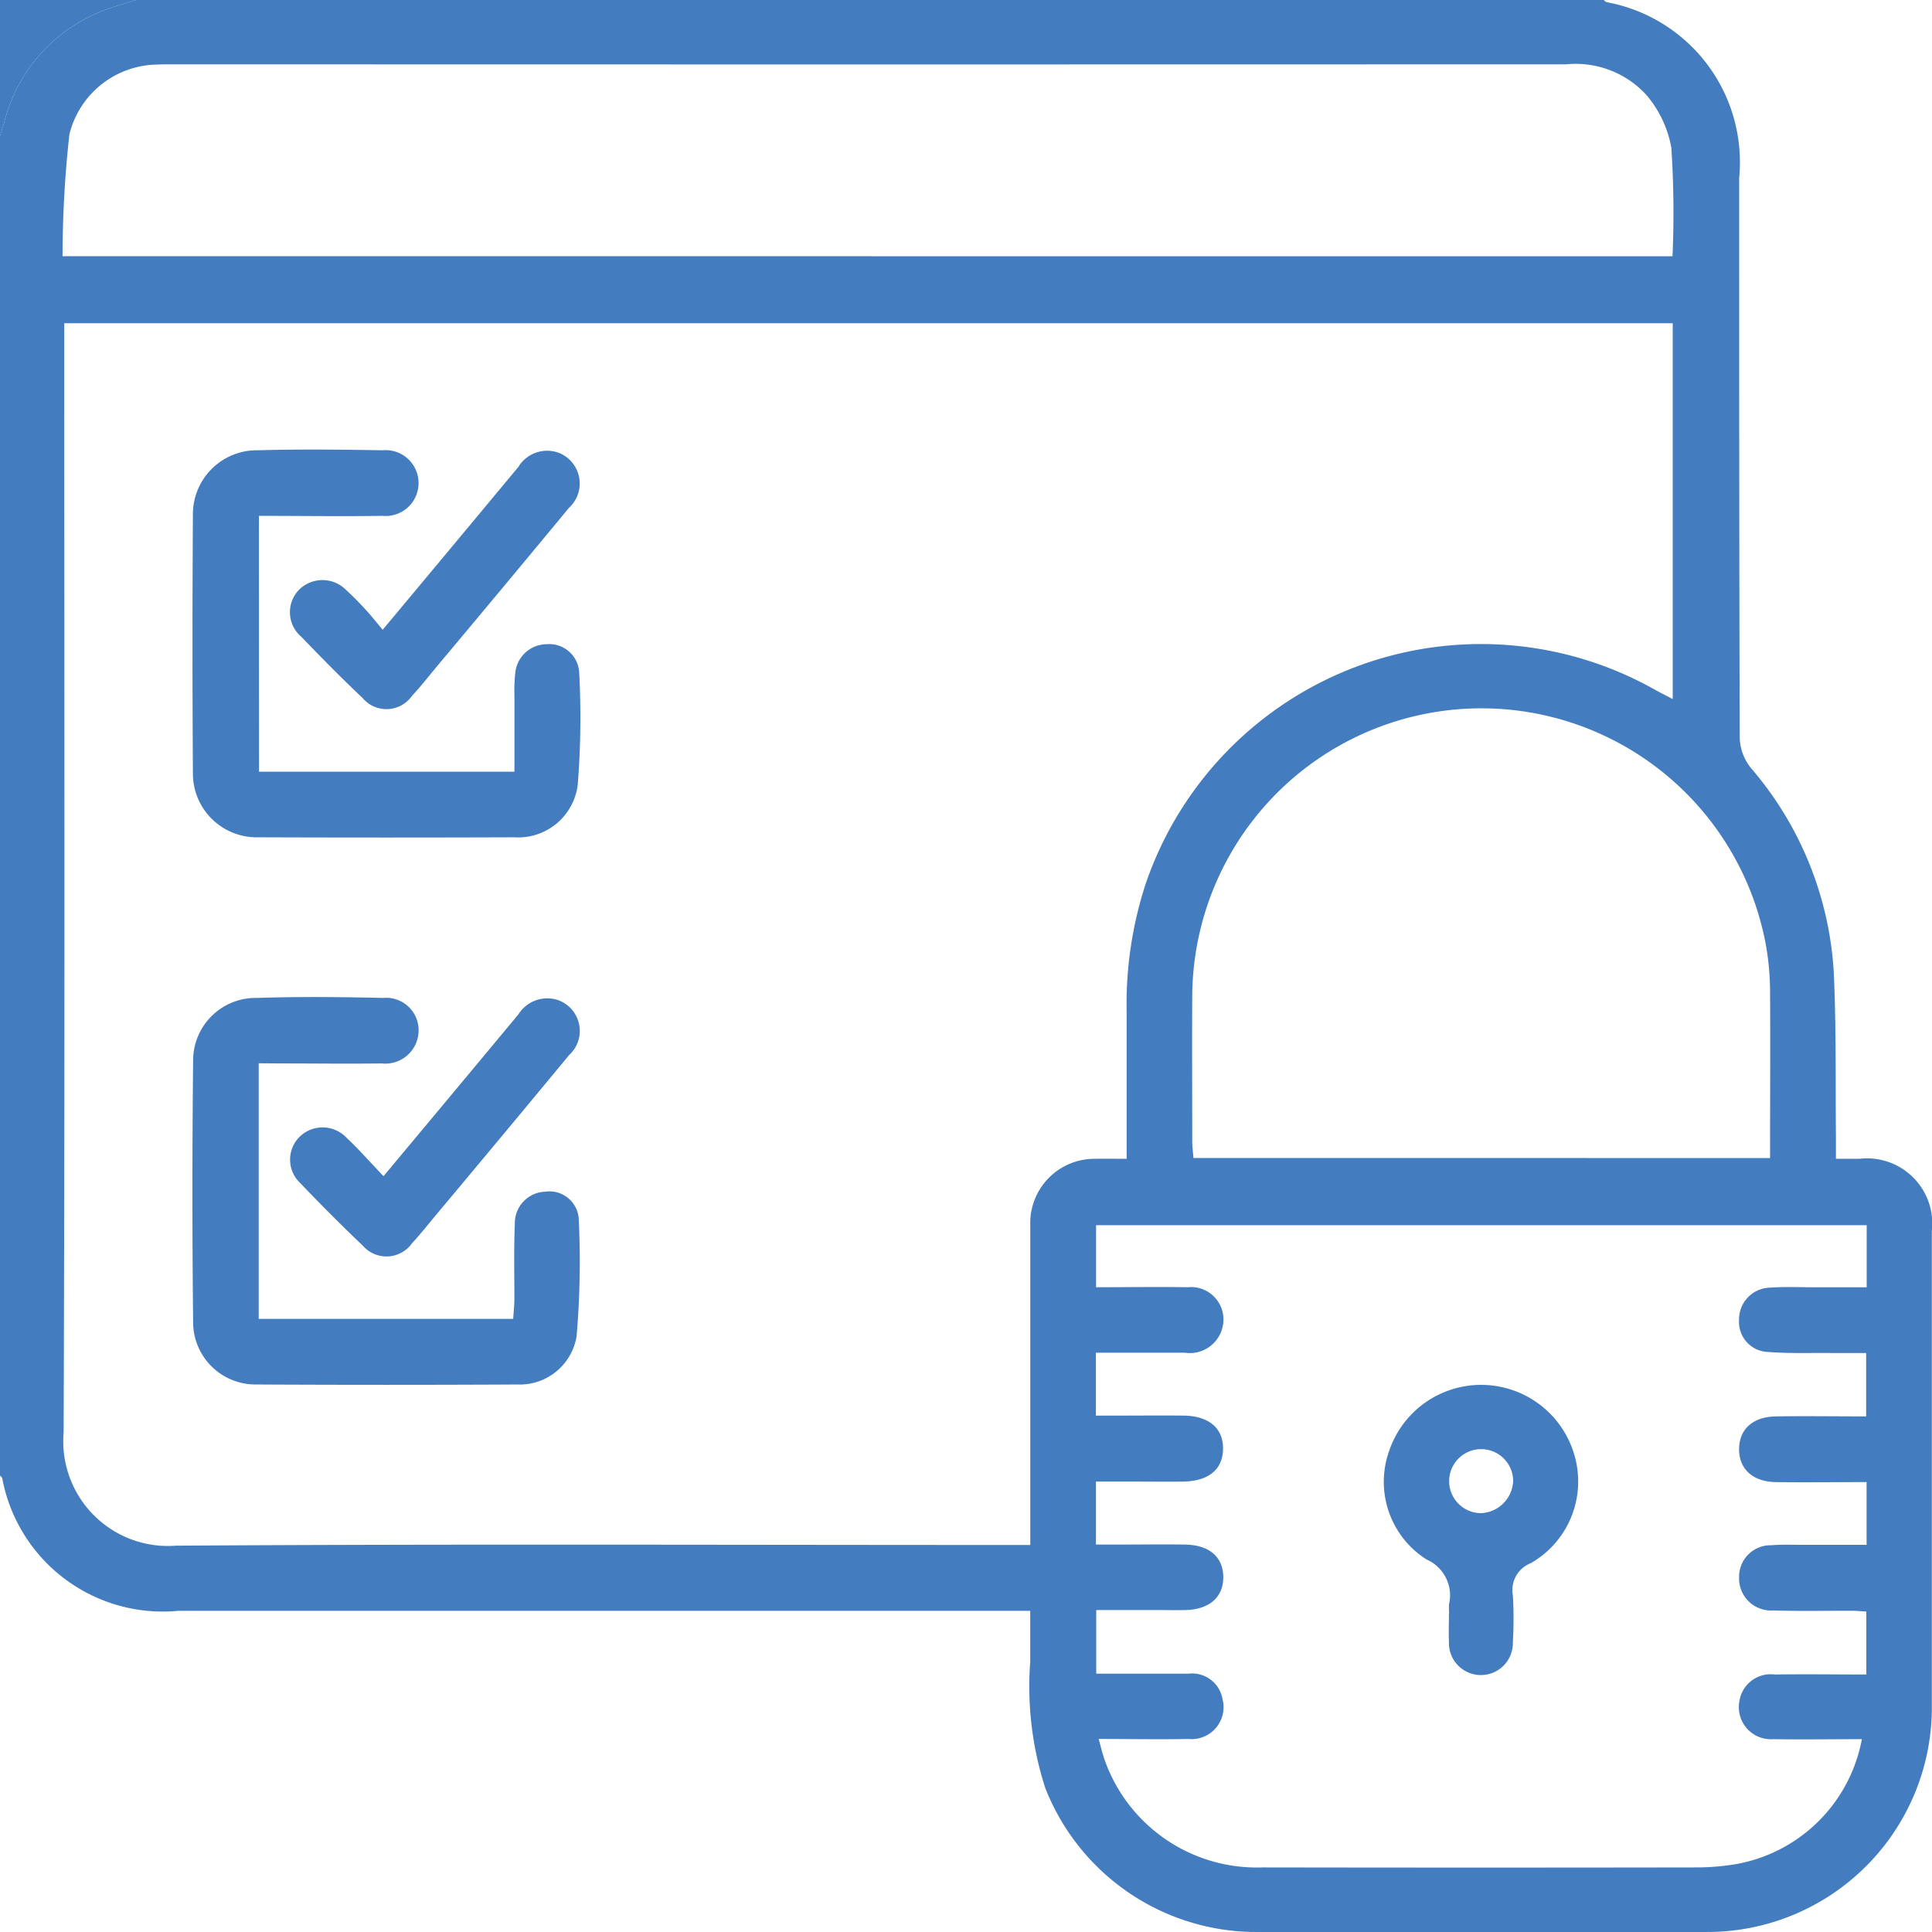
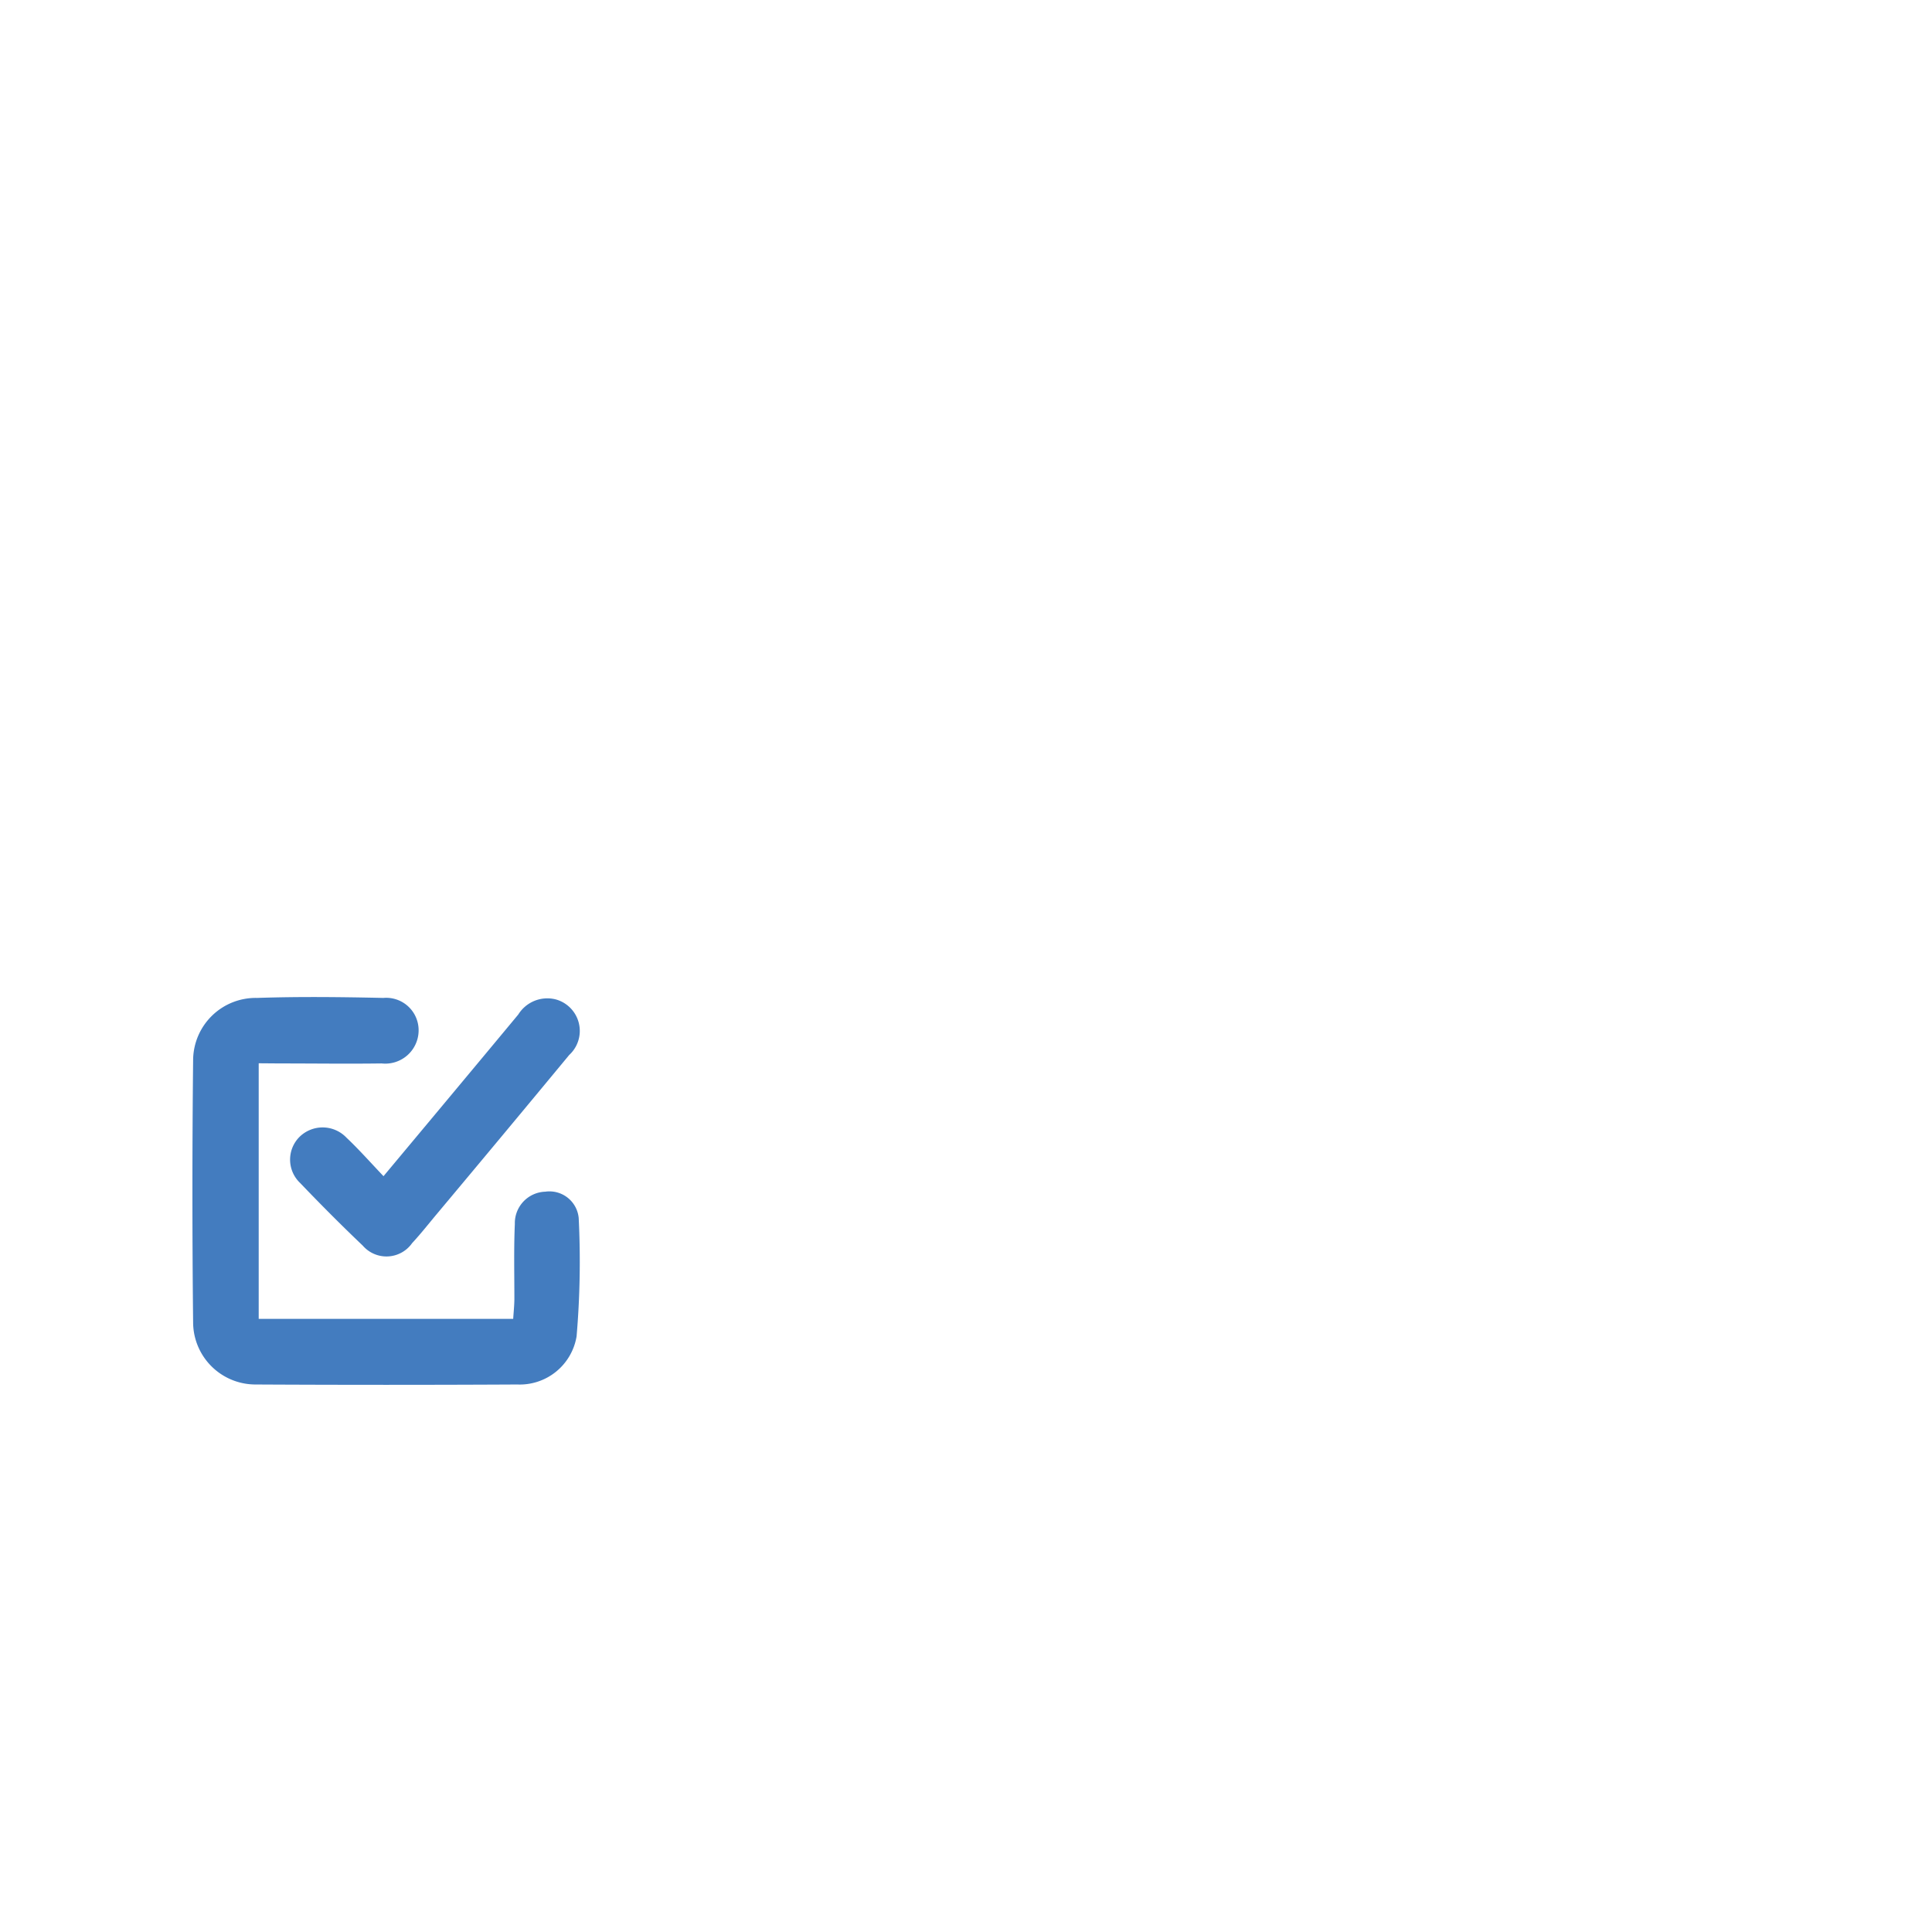
<svg xmlns="http://www.w3.org/2000/svg" width="58.661" height="58.663" viewBox="0 0 58.661 58.663">
  <defs>
    <clipPath id="clip-path">
      <rect id="Rectangle_68021" data-name="Rectangle 68021" width="58.661" height="58.663" fill="#437cbf" />
    </clipPath>
  </defs>
  <g id="Group_152749" data-name="Group 152749" transform="translate(0 0)">
    <g id="Group_152748" data-name="Group 152748" transform="translate(0 -0.001)" clip-path="url(#clip-path)">
-       <path id="Path_1423" data-name="Path 1423" d="M53.744,35.162c0-1.733.012-3.409,0-5.085a8.136,8.136,0,0,0-.144-1.477,8.782,8.782,0,0,0-17.4,1.65c-.009,1.47,0,2.94,0,4.41,0,.163.024.327.036.5ZM50.782,7.781a29.979,29.979,0,0,0-.036-3.3,3.388,3.388,0,0,0-.765-1.607,2.912,2.912,0,0,0-2.427-.921q-21.157.007-42.316,0c-.154,0-.305,0-.459.007A2.785,2.785,0,0,0,2.107,4.079a34.007,34.007,0,0,0-.208,3.7Zm5.75,45.025c-.9,0-1.8.014-2.692,0a.974.974,0,0,1-1.027-1.153.959.959,0,0,1,1.072-.81c.928-.014,1.858,0,2.782,0V48.931c-.17-.009-.3-.024-.433-.024-.8,0-1.605.014-2.405-.009a.971.971,0,0,1-1.025-1,.956.956,0,0,1,.98-.98c.341-.028.687-.012,1.03-.012h1.861V45c-.945,0-1.856.014-2.767,0-.734-.014-1.151-.45-1.1-1.094.043-.549.45-.892,1.122-.9.909-.014,1.818,0,2.732,0V41.081c-.386,0-.729,0-1.07,0-.63-.007-1.262.019-1.889-.031a.913.913,0,0,1-.9-.985.961.961,0,0,1,.933-.968c.438-.033.878-.012,1.316-.012.544,0,1.087,0,1.626,0V37.2H33.28v1.884c.961,0,1.875-.014,2.791,0a.983.983,0,0,1,1.042,1.238,1.02,1.02,0,0,1-1.139.75c-.892,0-1.783,0-2.7,0v1.91h.608c.687,0,1.373-.007,2.062,0,.765.012,1.2.386,1.191,1.011s-.436.98-1.212.992c-.478.007-.956,0-1.432,0H33.276v1.913h.658c.687,0,1.375-.012,2.062,0,.736.017,1.146.386,1.146.994s-.428.978-1.151.994c-.246.007-.495,0-.743,0H33.285v1.932c.964,0,1.877,0,2.791,0a.938.938,0,0,1,1.044.776A.97.97,0,0,1,36.083,52.8c-.89.017-1.783,0-2.725,0,.071.253.114.438.175.616a4.9,4.9,0,0,0,4.81,3.284q6.616.011,13.229,0a7.375,7.375,0,0,0,1.139-.1,4.73,4.73,0,0,0,3.821-3.795M1.951,9.815v.748c0,10.975.021,21.952-.019,32.928a3.179,3.179,0,0,0,3.414,3.44c8.4-.054,16.8-.021,25.2-.021h.736v-.672c0-3.016,0-6.032,0-9.048a1.951,1.951,0,0,1,1.981-2.005c.3-.007.594,0,.945,0,0-1.541,0-3.009,0-4.474a11.759,11.759,0,0,1,.58-3.882,10.757,10.757,0,0,1,15.452-5.892c.17.095.346.182.549.289V9.815ZM4.124,0H48.692c.031.024.057.057.09.066A4.94,4.94,0,0,1,52.806,5.4c0,5.672,0,11.342.017,17.014a1.538,1.538,0,0,0,.336.9,10.433,10.433,0,0,1,2.519,6.2c.078,1.657.05,3.321.066,4.981,0,.218,0,.438,0,.689h.722a1.98,1.98,0,0,1,2.19,2.2q0,7.276,0,14.55a6.819,6.819,0,0,1-6.719,6.726q-6.96.018-13.92,0a6.884,6.884,0,0,1-6.281-4.375,10.046,10.046,0,0,1-.455-3.835c0-.507,0-1.013,0-1.541H5.414a4.958,4.958,0,0,1-5.345-4.02C.059,44.852.024,44.826,0,44.8V4.124C.045,3.982.092,3.84.133,3.7A4.9,4.9,0,0,1,2.947.4C3.324.23,3.731.13,4.124,0" transform="translate(0 0.001)" fill="#437cbf" />
-       <path id="Path_1424" data-name="Path 1424" d="M4.124,0c-.393.13-.8.23-1.177.4A4.9,4.9,0,0,0,.133,3.7c-.04.144-.088.286-.133.428V0Z" transform="translate(0 0.001)" fill="#437cbf" />
-       <path id="Path_1425" data-name="Path 1425" d="M4.489,15.548h7.755c0-.786,0-1.544,0-2.3a4.7,4.7,0,0,1,.024-.684.964.964,0,0,1,.954-.888.911.911,0,0,1,.987.84,25.8,25.8,0,0,1-.043,3.423,1.821,1.821,0,0,1-1.927,1.6q-3.892.014-7.786,0a1.936,1.936,0,0,1-1.972-1.955q-.025-3.92,0-7.841A1.941,1.941,0,0,1,4.462,5.788c1.257-.036,2.516-.021,3.776,0a1,1,0,1,1,0,1.991c-1.238.019-2.476,0-3.752,0Z" transform="translate(3.376 7.885)" fill="#437cbf" />
      <path id="Path_1426" data-name="Path 1426" d="M4.48,14.8V22.56h7.727c.012-.192.033-.391.036-.592,0-.762-.019-1.527.014-2.289a.956.956,0,0,1,.923-.98.892.892,0,0,1,1.016.8,26.728,26.728,0,0,1-.064,3.591,1.749,1.749,0,0,1-1.8,1.463q-3.981.021-7.959,0A1.894,1.894,0,0,1,2.489,22.7q-.043-4.006,0-8.016a1.9,1.9,0,0,1,1.939-1.868c1.278-.043,2.557-.028,3.835,0a.985.985,0,0,1,1.072,1.016,1.012,1.012,0,0,1-1.122.973c-1.03.014-2.06,0-3.089,0Z" transform="translate(3.375 17.485)" fill="#437cbf" />
      <path id="Path_1427" data-name="Path 1427" d="M6.556,18.21c1.411-1.69,2.756-3.3,4.093-4.91a1.038,1.038,0,0,1,1.139-.459.992.992,0,0,1,.407,1.688q-2.006,2.425-4.027,4.837c-.246.294-.481.594-.741.874a.952.952,0,0,1-1.5.076c-.649-.618-1.283-1.255-1.9-1.9A.977.977,0,0,1,4,17.022a1,1,0,0,1,1.435.019c.374.353.715.739,1.124,1.169" transform="translate(5.087 17.505)" fill="#437cbf" />
-       <path id="Path_1428" data-name="Path 1428" d="M6.535,11.219C7.972,9.5,9.314,7.888,10.654,6.276a1.019,1.019,0,0,1,1.25-.417,1,1,0,0,1,.286,1.66q-2.006,2.425-4.029,4.837c-.244.294-.478.594-.739.874a.947.947,0,0,1-1.5.062c-.637-.6-1.255-1.229-1.863-1.861A.978.978,0,0,1,4,10a1.009,1.009,0,0,1,1.437.028c.2.18.384.372.566.568s.32.376.528.623" transform="translate(5.086 7.901)" fill="#437cbf" />
-       <path id="Path_1429" data-name="Path 1429" d="M21.669,20.668a.972.972,0,1,0-.982.99,1.019,1.019,0,0,0,.982-.99m-1.946,4.039c0-.095-.009-.192,0-.286a1.189,1.189,0,0,0-.682-1.356,2.789,2.789,0,0,1-1.136-3.3,2.947,2.947,0,0,1,5.651.232A2.854,2.854,0,0,1,22.2,23.178a.876.876,0,0,0-.54.975,12.483,12.483,0,0,1,0,1.428.971.971,0,1,1-1.941-.017c-.012-.284,0-.571,0-.857" transform="translate(24.275 24.287)" fill="#437cbf" />
    </g>
  </g>
</svg>